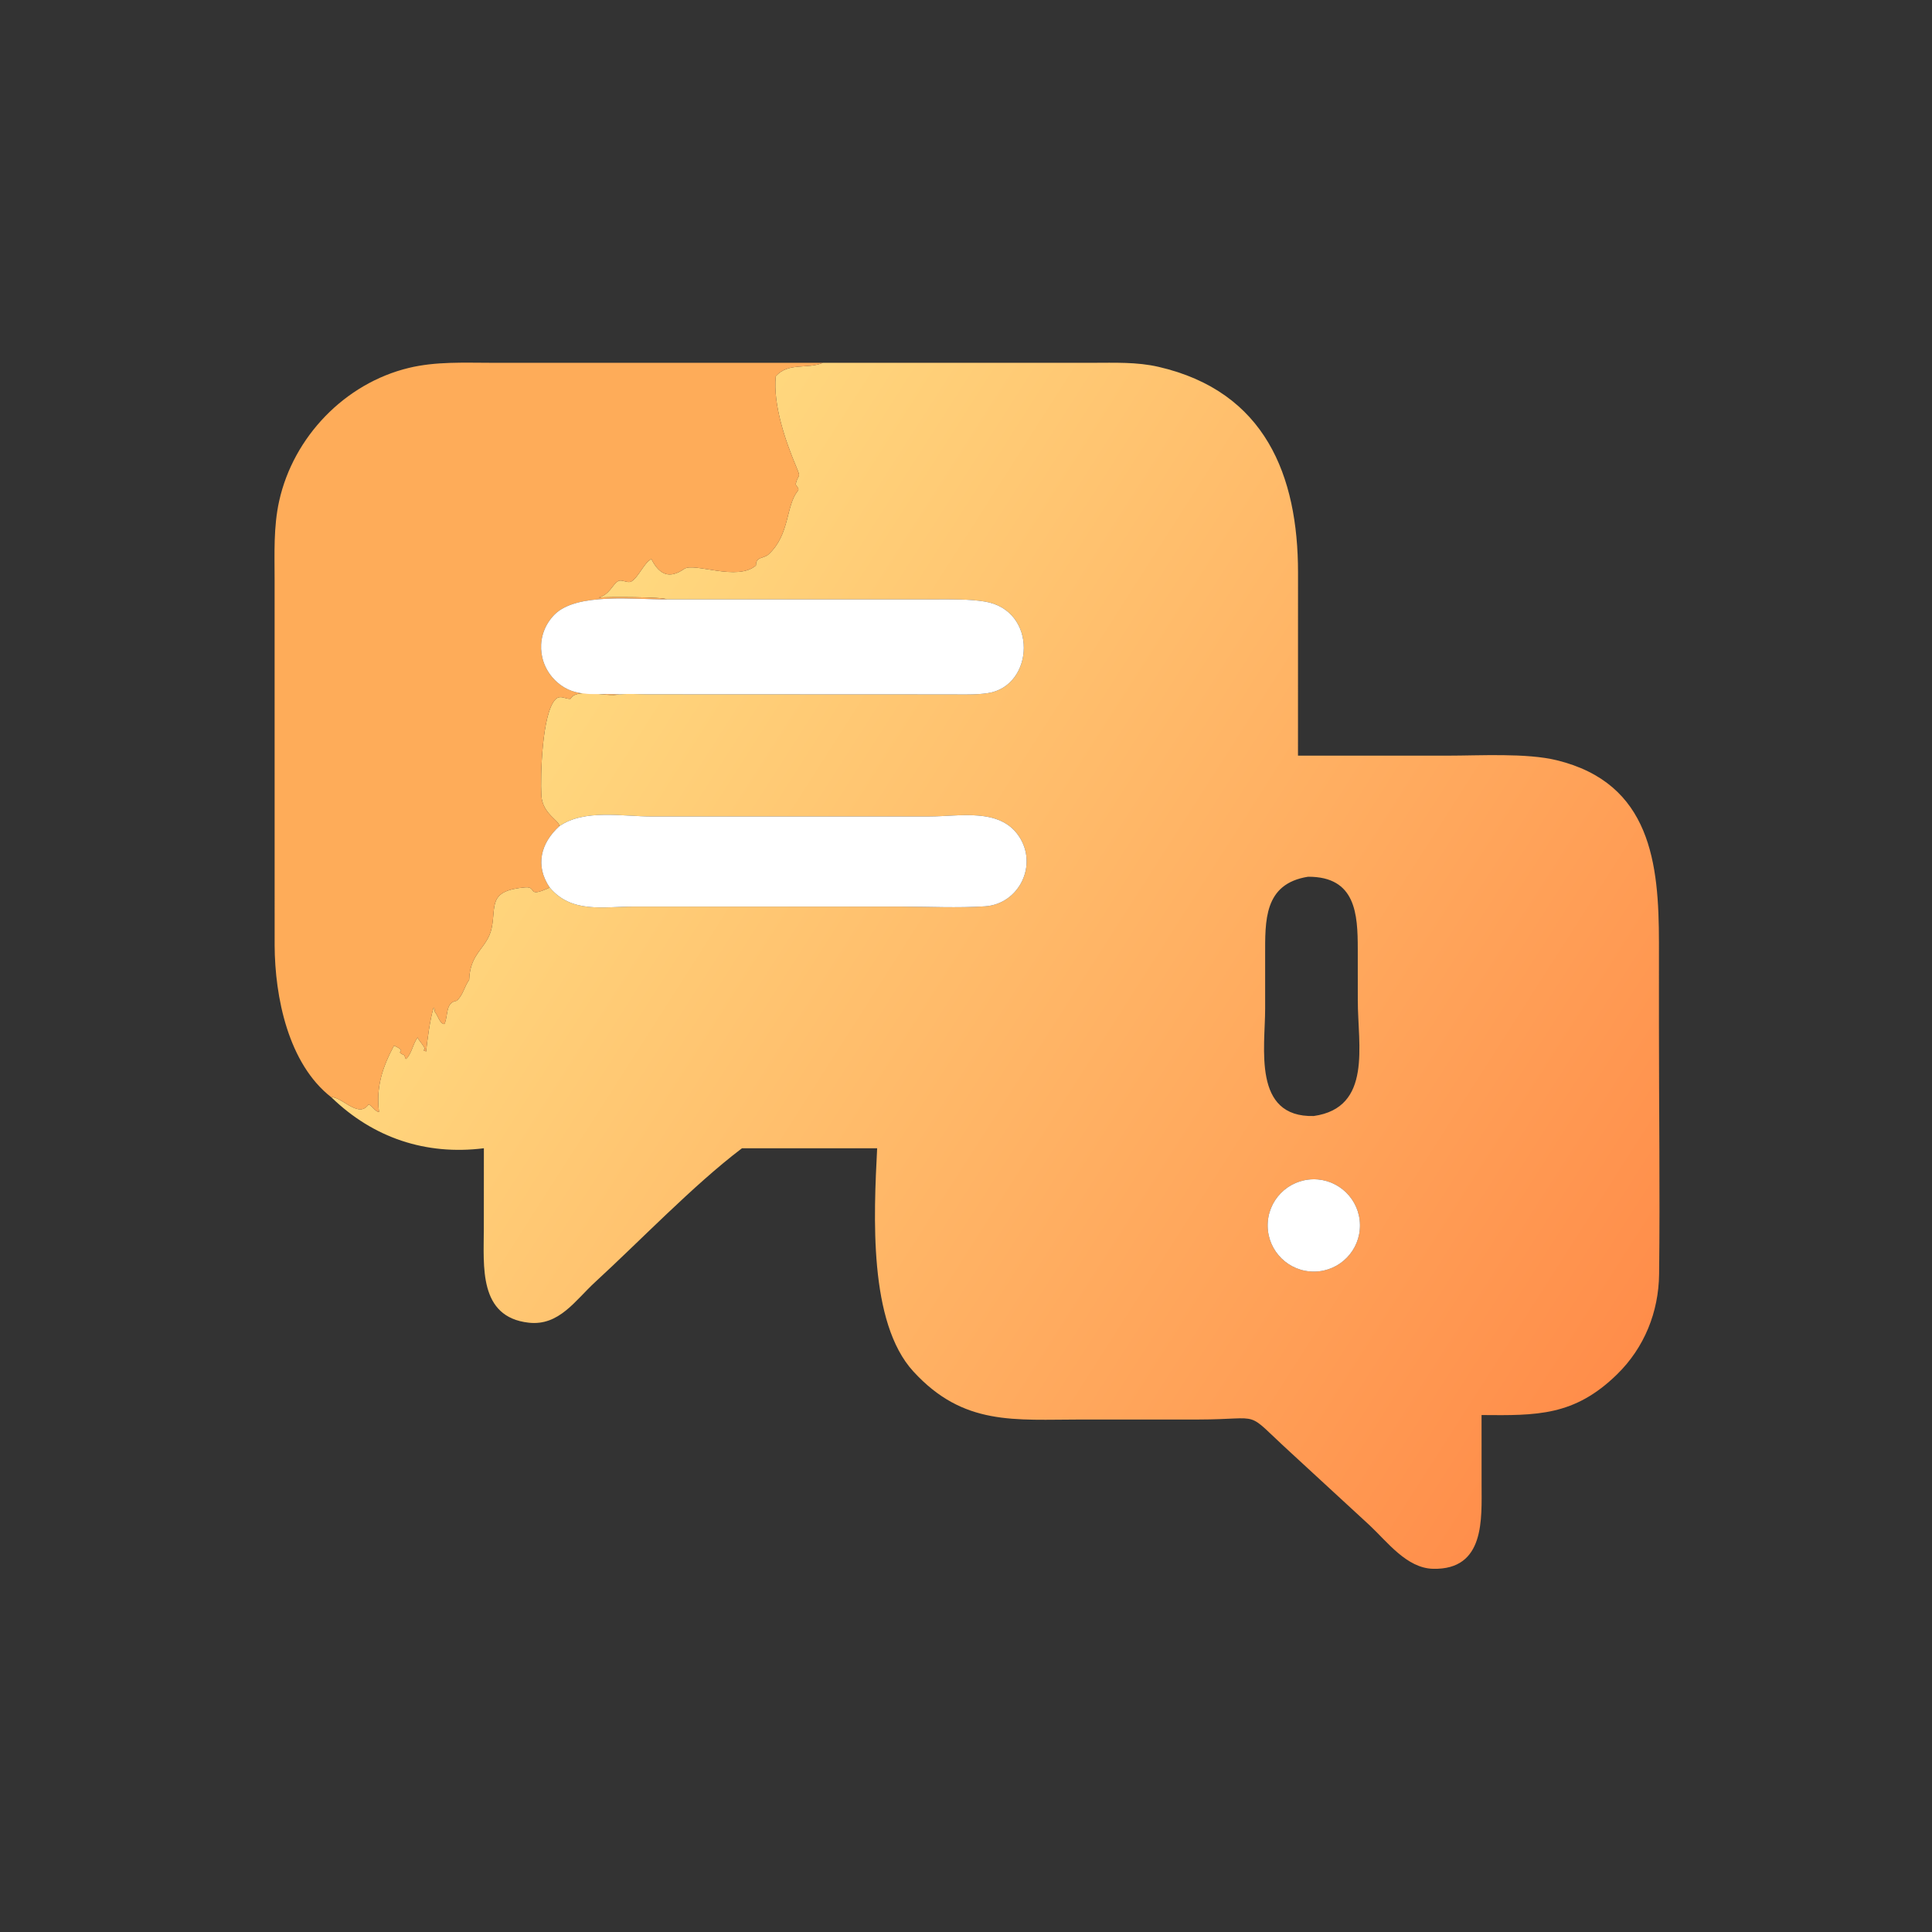
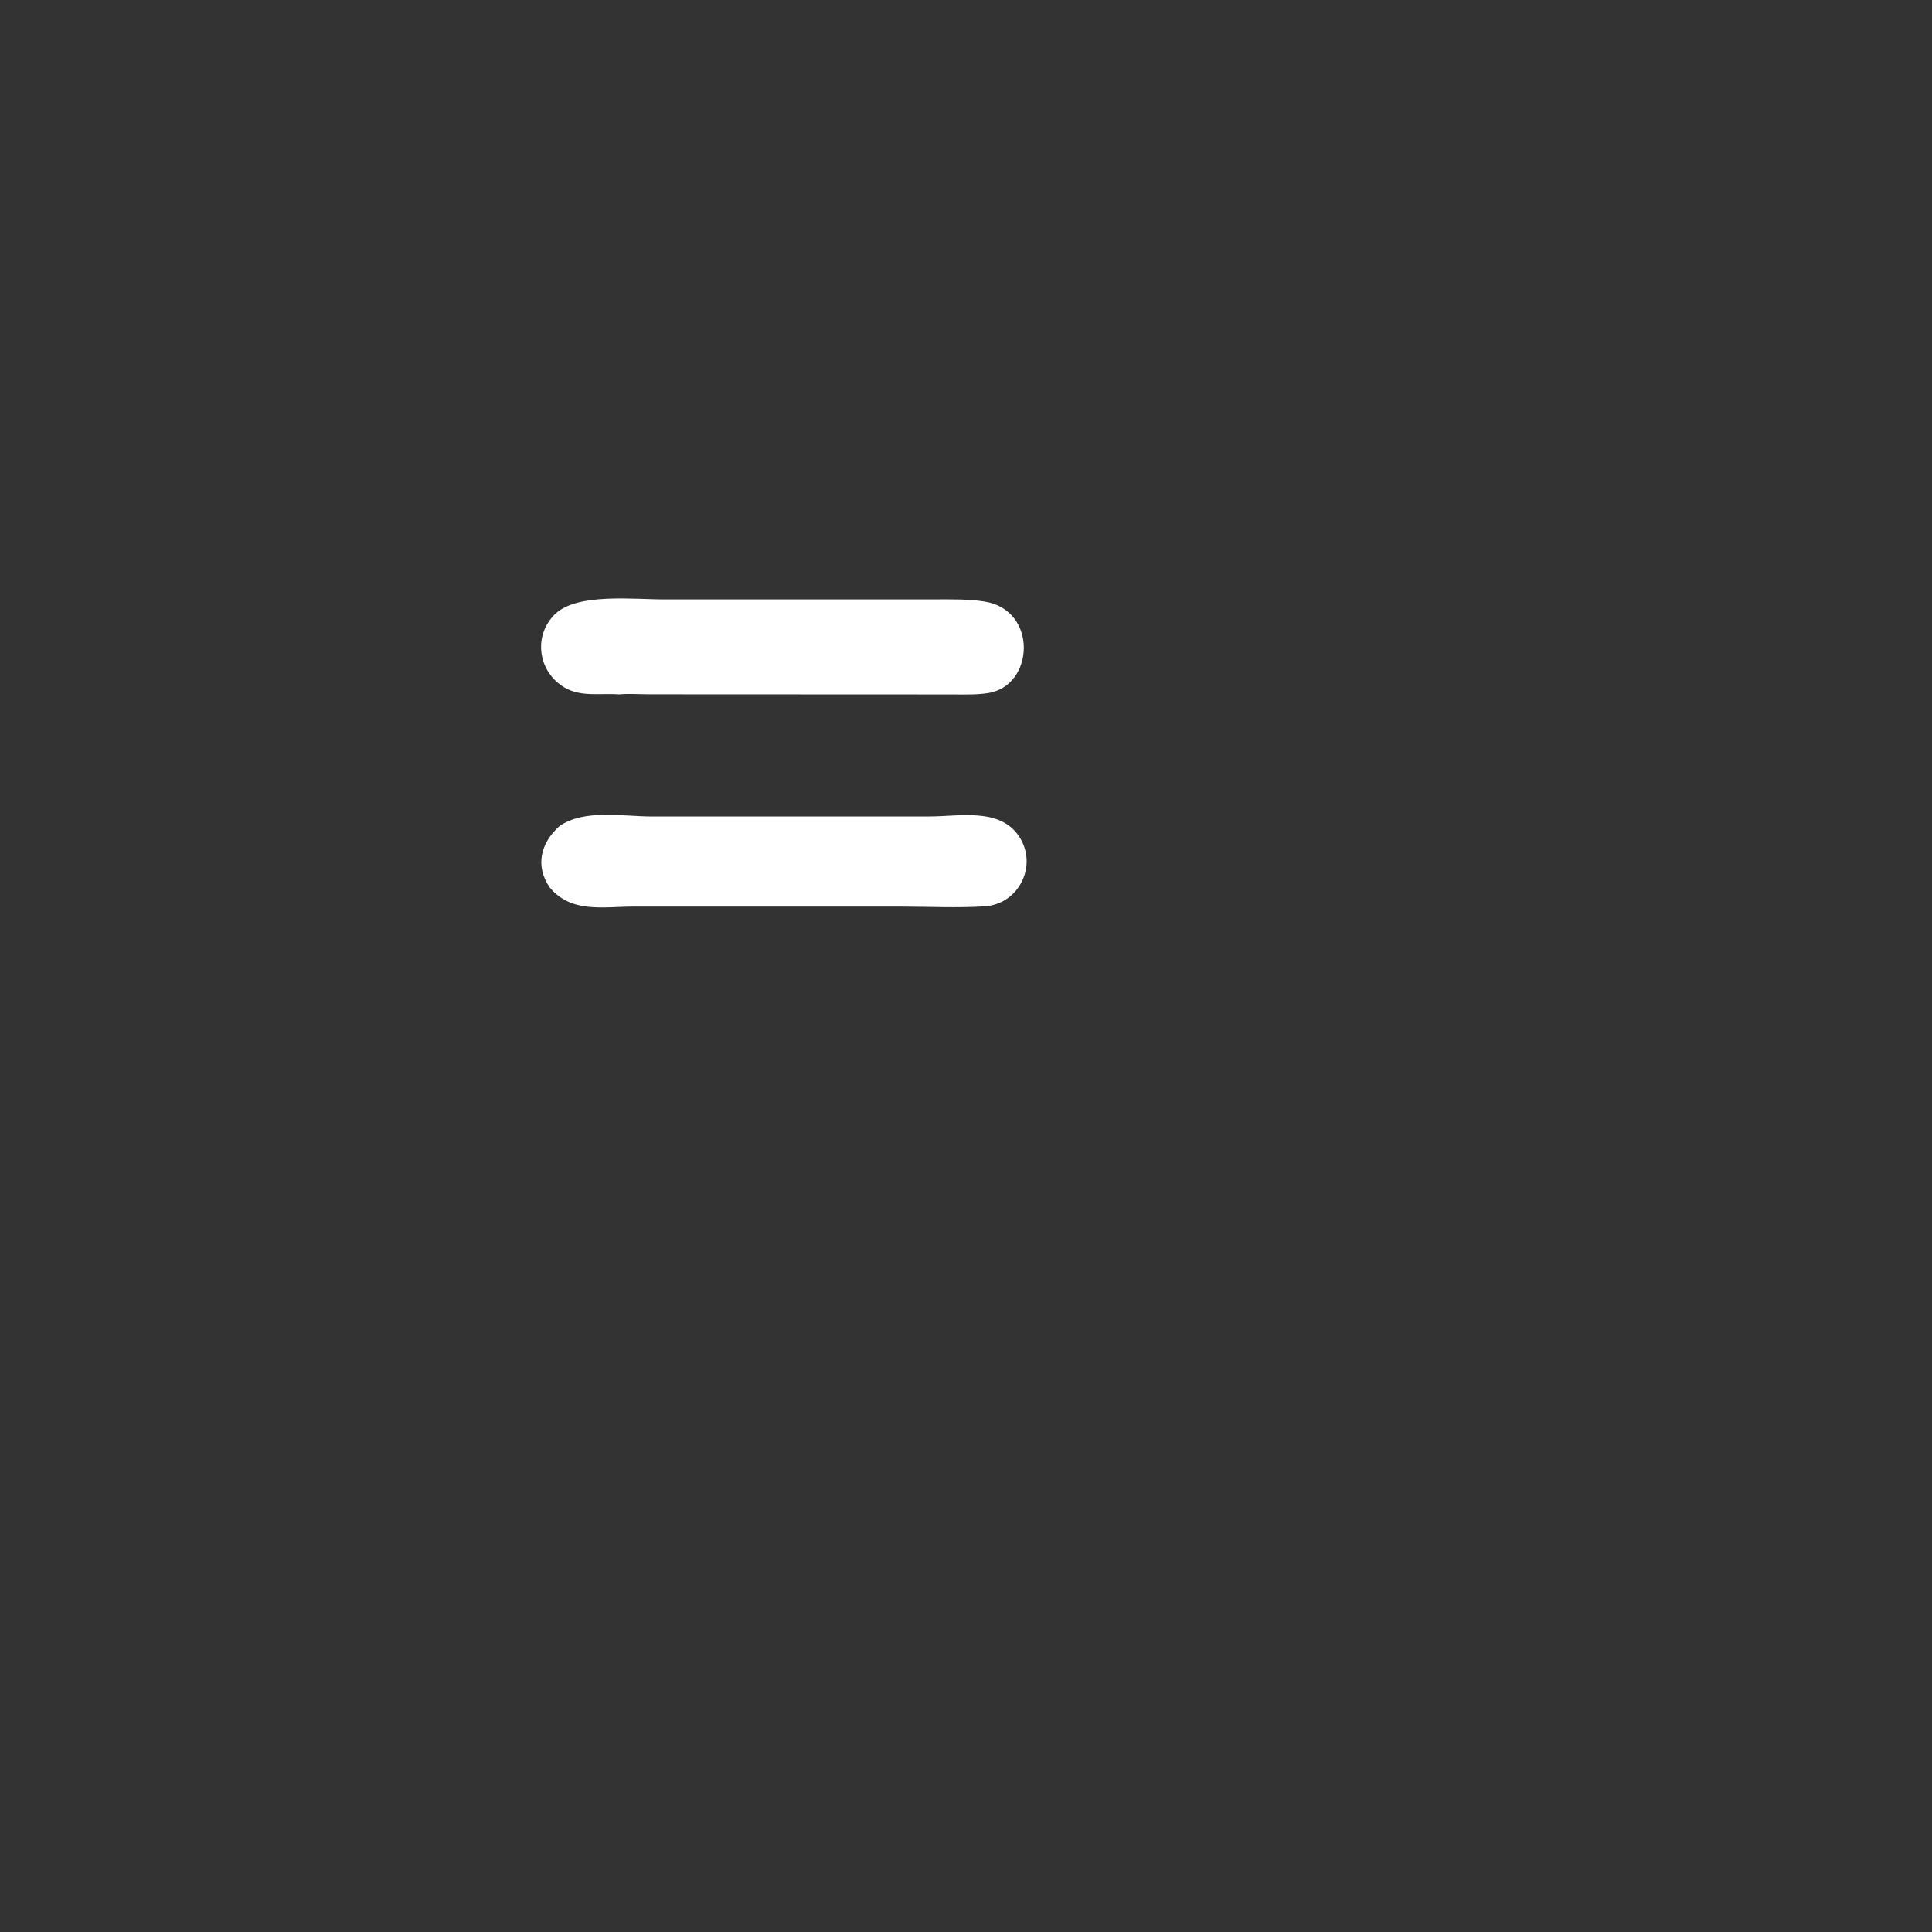
<svg xmlns="http://www.w3.org/2000/svg" version="1.1" style="display: block;" viewBox="0 0 2048 2048" width="512" height="512">
  <rect x="0" y="0" width="2048" height="2048" fill="#333333" stroke="none" />
  <defs>
    <linearGradient id="Gradient1" gradientUnits="userSpaceOnUse" x1="1733.51" y1="1428.33" x2="592.013" y2="698.688">
      <stop class="stop0" offset="0" stop-opacity="1" stop-color="rgb(255,141,74)" />
      <stop class="stop1" offset="1" stop-opacity="1" stop-color="rgb(255,217,127)" />
    </linearGradient>
  </defs>
-   <path transform="translate(0,0)" fill="url(#Gradient1)" d="M 872.353 384.607 L 1158.09 384.582 C 1181.46 384.579 1205.2 383.577 1228.12 388.873 C 1341.29 415.021 1375.96 504.264 1375.96 606.907 L 1375.92 801.038 L 1534.22 801.024 C 1568.49 801.027 1618.06 798.024 1650.21 805.885 C 1750.21 830.333 1758.51 915.647 1758.55 998.982 L 1758.54 1086 C 1758.52 1174.11 1759.74 1262.4 1758.72 1350.48 C 1758.26 1390.86 1743.09 1428.58 1714.12 1456.9 C 1668.88 1501.12 1629.21 1500.53 1570.51 1500.01 L 1570.54 1573.41 C 1570.53 1609.6 1574.55 1664.38 1519 1662.99 C 1491.15 1662.29 1470.53 1634.33 1452 1617.01 L 1367.36 1539.02 C 1317.59 1493.47 1340.83 1504.65 1270.81 1504.74 L 1146.81 1504.74 C 1075.25 1504.78 1021.36 1511.75 968.231 1453.84 C 920.483 1401.79 926.218 1288.4 929.817 1217.2 L 786.572 1217.2 L 785.654 1217.88 C 735.724 1255.72 677.91 1315.9 630.888 1359.06 C 609.69 1378.52 592.664 1405.72 560.453 1402.11 C 507.075 1396.12 512.866 1342.04 512.861 1302.96 L 512.927 1217.2 C 451.341 1224.91 395.549 1206.1 351.417 1163.33 C 352.687 1162.65 352.007 1162.74 353.557 1163.21 L 355.332 1163.76 C 365.772 1166.87 381.541 1184.65 390.676 1170.64 C 394.608 1172.15 397.824 1178.62 401.771 1178.72 C 398.48 1152.34 405.225 1131.76 417.619 1108.38 C 433.467 1115.48 417.404 1113.7 427.874 1118.19 C 429.597 1118.93 428.774 1120.9 430.308 1122.6 C 436.528 1117.2 437.362 1106.72 443.062 1099.21 L 443.301 1100.41 L 443.26 1098.87 L 442.739 1100.06 C 445.015 1104.28 448.449 1107.28 450.375 1111.69 L 449.034 1113.4 L 451.495 1114.43 L 451.652 1114.96 C 452.845 1103.08 455.935 1079.67 459.524 1068.55 L 460.361 1068.55 L 461.066 1072.91 C 464.283 1076.35 465.967 1085.12 471.069 1085.59 C 475.363 1077.01 471.702 1062.69 484.042 1060.87 C 490.844 1055.2 492.198 1045.65 497.329 1038.63 C 498.173 1009.6 516.674 1005.31 521.178 983.729 C 526.079 960.245 516.735 944.08 556.668 940.623 C 570.001 939.469 557.45 952.519 582.735 940.83 C 605.951 968.432 639.438 961.047 671.84 961.026 L 955.622 961.051 C 984.812 961.065 1015.04 962.627 1044.1 960.739 C 1080.28 958.388 1100.76 916.863 1079.93 886.176 C 1059.48 856.051 1016.92 865.471 985.744 865.484 L 690.983 865.522 C 659.814 865.52 619.396 857.417 592.965 875.761 C 593.129 869.673 574.952 862.91 573.855 843.093 C 572.725 822.693 574.486 755.238 589.04 741.166 C 593.997 736.373 599.07 741.054 604.711 740.838 L 605.191 740.099 C 612.584 728.917 643.038 739.37 656.338 736.049 C 666.575 735.147 677.622 735.955 687.948 735.981 L 1008.43 736.121 C 1021.26 736.135 1034.49 736.666 1047.2 734.732 C 1096.64 727.209 1100.47 646.72 1043.69 637.648 C 1026.56 634.911 1008.6 635.362 991.282 635.353 L 706.649 635.367 C 704.686 632.712 642.115 632.5 634.478 633.503 C 646.701 630.03 648.98 619.53 655.322 615.984 C 659.206 613.812 665.229 618.633 669.279 616.361 C 676.765 612.161 683.107 595.848 690.504 592.698 C 699.224 609.713 709.865 613.751 725.316 603.043 C 735.731 595.824 781.852 616.657 801.355 599.357 C 801.267 589.661 809.611 592.41 814.888 587.471 C 837.529 566.277 832.755 536.471 845.646 520.435 C 848.238 517.211 842.917 515.359 843.596 512.587 C 846.272 501.669 849.522 507.779 844.074 494.812 C 832.697 467.735 819.234 429.103 822.364 398.764 C 836.038 383.735 855.609 391.653 872.353 384.607 z M 1386.57 929.386 C 1339.41 936.855 1341.15 976.405 1341.1 1012.93 L 1341.1 1069.31 C 1341.11 1110.7 1327.56 1184.7 1392.6 1183.02 C 1454.83 1174.22 1439.32 1107.73 1439.32 1060.55 L 1439.29 1005.91 C 1439.24 969.284 1437.41 929.141 1386.57 929.386 z M 1392.19 1250.1 C 1365.11 1250.38 1343.42 1272.6 1343.78 1299.67 C 1344.14 1326.74 1366.42 1348.38 1393.49 1347.94 C 1420.45 1347.51 1441.98 1325.34 1441.62 1298.37 C 1441.27 1271.4 1419.15 1249.81 1392.19 1250.1 z" />
-   <path transform="translate(0,0)" fill="rgb(254,172,89)" d="M 351.417 1163.33 C 305.443 1127.74 291.357 1056.69 291.125 1002.01 L 291.092 615.151 C 291.097 586.914 289.778 558.699 295.959 530.937 C 311.074 463.049 365.527 406.347 433.404 389.985 C 462.039 383.082 491.661 384.554 520.891 384.577 L 872.353 384.607 C 855.609 391.653 836.038 383.735 822.364 398.764 C 819.234 429.103 832.697 467.735 844.074 494.812 C 849.522 507.779 846.272 501.669 843.596 512.587 C 842.917 515.359 848.238 517.211 845.646 520.435 C 832.755 536.471 837.529 566.277 814.888 587.471 C 809.611 592.41 801.267 589.661 801.355 599.357 C 781.852 616.657 735.731 595.824 725.316 603.043 C 709.865 613.751 699.224 609.713 690.504 592.698 C 683.107 595.848 676.765 612.161 669.279 616.361 C 665.229 618.633 659.206 613.812 655.322 615.984 C 648.98 619.53 646.701 630.03 634.478 633.503 C 642.115 632.5 704.686 632.712 706.649 635.367 C 673.054 635.76 610.989 627.709 587.565 651.733 C 567.576 672.233 569.35 704.252 590.477 723.066 C 610.148 740.582 632.634 734.392 656.338 736.049 C 643.038 739.37 612.584 728.917 605.191 740.099 L 604.711 740.838 C 599.07 741.054 593.997 736.373 589.04 741.166 C 574.486 755.238 572.725 822.693 573.855 843.093 C 574.952 862.91 593.129 869.673 592.965 875.761 C 572.999 893.842 567.046 917.805 582.735 940.83 C 557.45 952.519 570.001 939.469 556.668 940.623 C 516.735 944.08 526.079 960.245 521.178 983.729 C 516.674 1005.31 498.173 1009.6 497.329 1038.63 C 492.198 1045.65 490.844 1055.2 484.042 1060.87 C 471.702 1062.69 475.363 1077.01 471.069 1085.59 C 465.967 1085.12 464.283 1076.35 461.066 1072.91 L 460.361 1068.55 L 459.524 1068.55 C 455.935 1079.67 452.845 1103.08 451.652 1114.96 L 451.495 1114.43 L 449.034 1113.4 L 450.375 1111.69 C 448.449 1107.28 445.015 1104.28 442.739 1100.06 L 443.26 1098.87 L 443.301 1100.41 L 443.062 1099.21 C 437.362 1106.72 436.528 1117.2 430.308 1122.6 C 428.774 1120.9 429.597 1118.93 427.874 1118.19 C 417.404 1113.7 433.467 1115.48 417.619 1108.38 C 405.225 1131.76 398.48 1152.34 401.771 1178.72 C 397.824 1178.62 394.608 1172.15 390.676 1170.64 C 381.541 1184.65 365.772 1166.87 355.332 1163.76 L 353.557 1163.21 C 352.007 1162.74 352.687 1162.65 351.417 1163.33 z" />
  <path transform="translate(0,0)" fill="rgb(255,255,255)" d="M 656.338 736.049 C 632.634 734.392 610.148 740.582 590.477 723.066 C 569.35 704.252 567.576 672.233 587.565 651.733 C 610.989 627.709 673.054 635.76 706.649 635.367 L 991.282 635.353 C 1008.6 635.362 1026.56 634.911 1043.69 637.648 C 1100.47 646.72 1096.64 727.209 1047.2 734.732 C 1034.49 736.666 1021.26 736.135 1008.43 736.121 L 687.948 735.981 C 677.622 735.955 666.575 735.147 656.338 736.049 z" />
  <path transform="translate(0,0)" fill="rgb(255,255,255)" d="M 592.965 875.761 C 619.396 857.417 659.814 865.52 690.983 865.522 L 985.744 865.484 C 1016.92 865.471 1059.48 856.051 1079.93 886.176 C 1100.76 916.863 1080.28 958.388 1044.1 960.739 C 1015.04 962.627 984.812 961.065 955.622 961.051 L 671.84 961.026 C 639.438 961.047 605.951 968.432 582.735 940.83 C 567.046 917.805 572.999 893.842 592.965 875.761 z" />
-   <path transform="translate(0,0)" fill="rgb(255,255,255)" d="M 1393.49 1347.94 C 1366.42 1348.38 1344.14 1326.74 1343.78 1299.67 C 1343.42 1272.6 1365.11 1250.38 1392.19 1250.1 C 1419.15 1249.81 1441.27 1271.4 1441.62 1298.37 C 1441.98 1325.34 1420.45 1347.51 1393.49 1347.94 z" />
</svg>